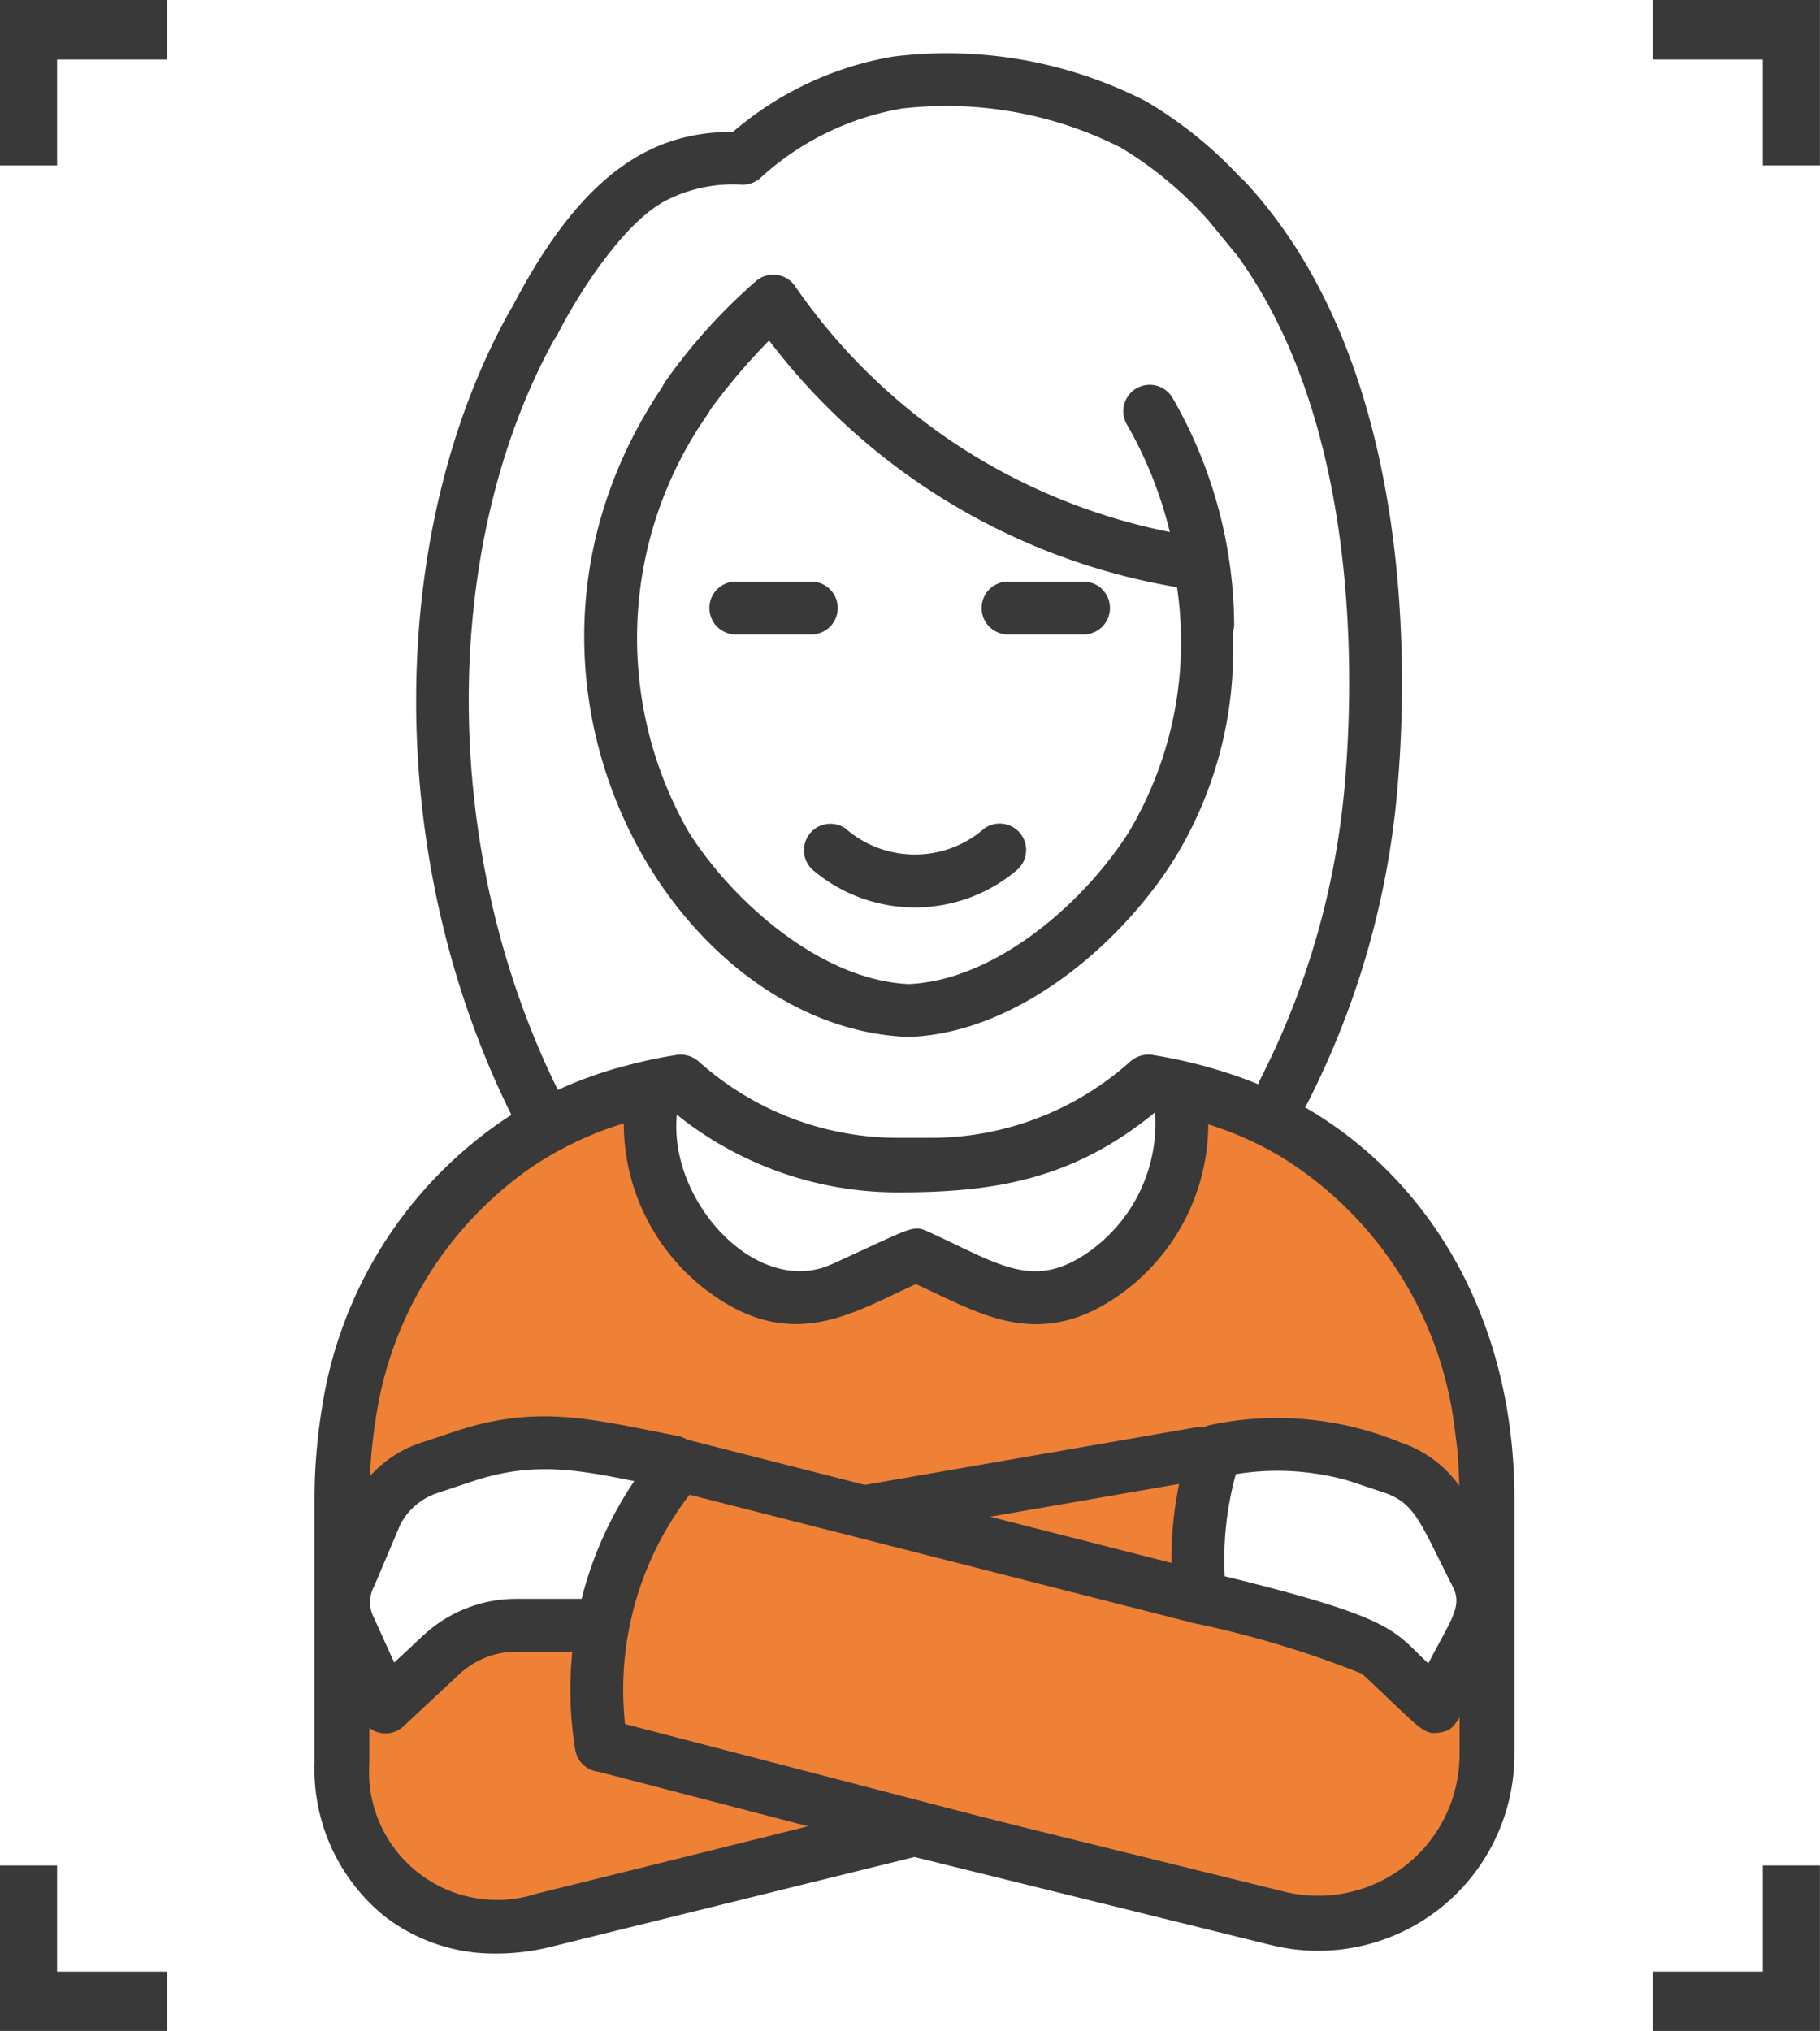
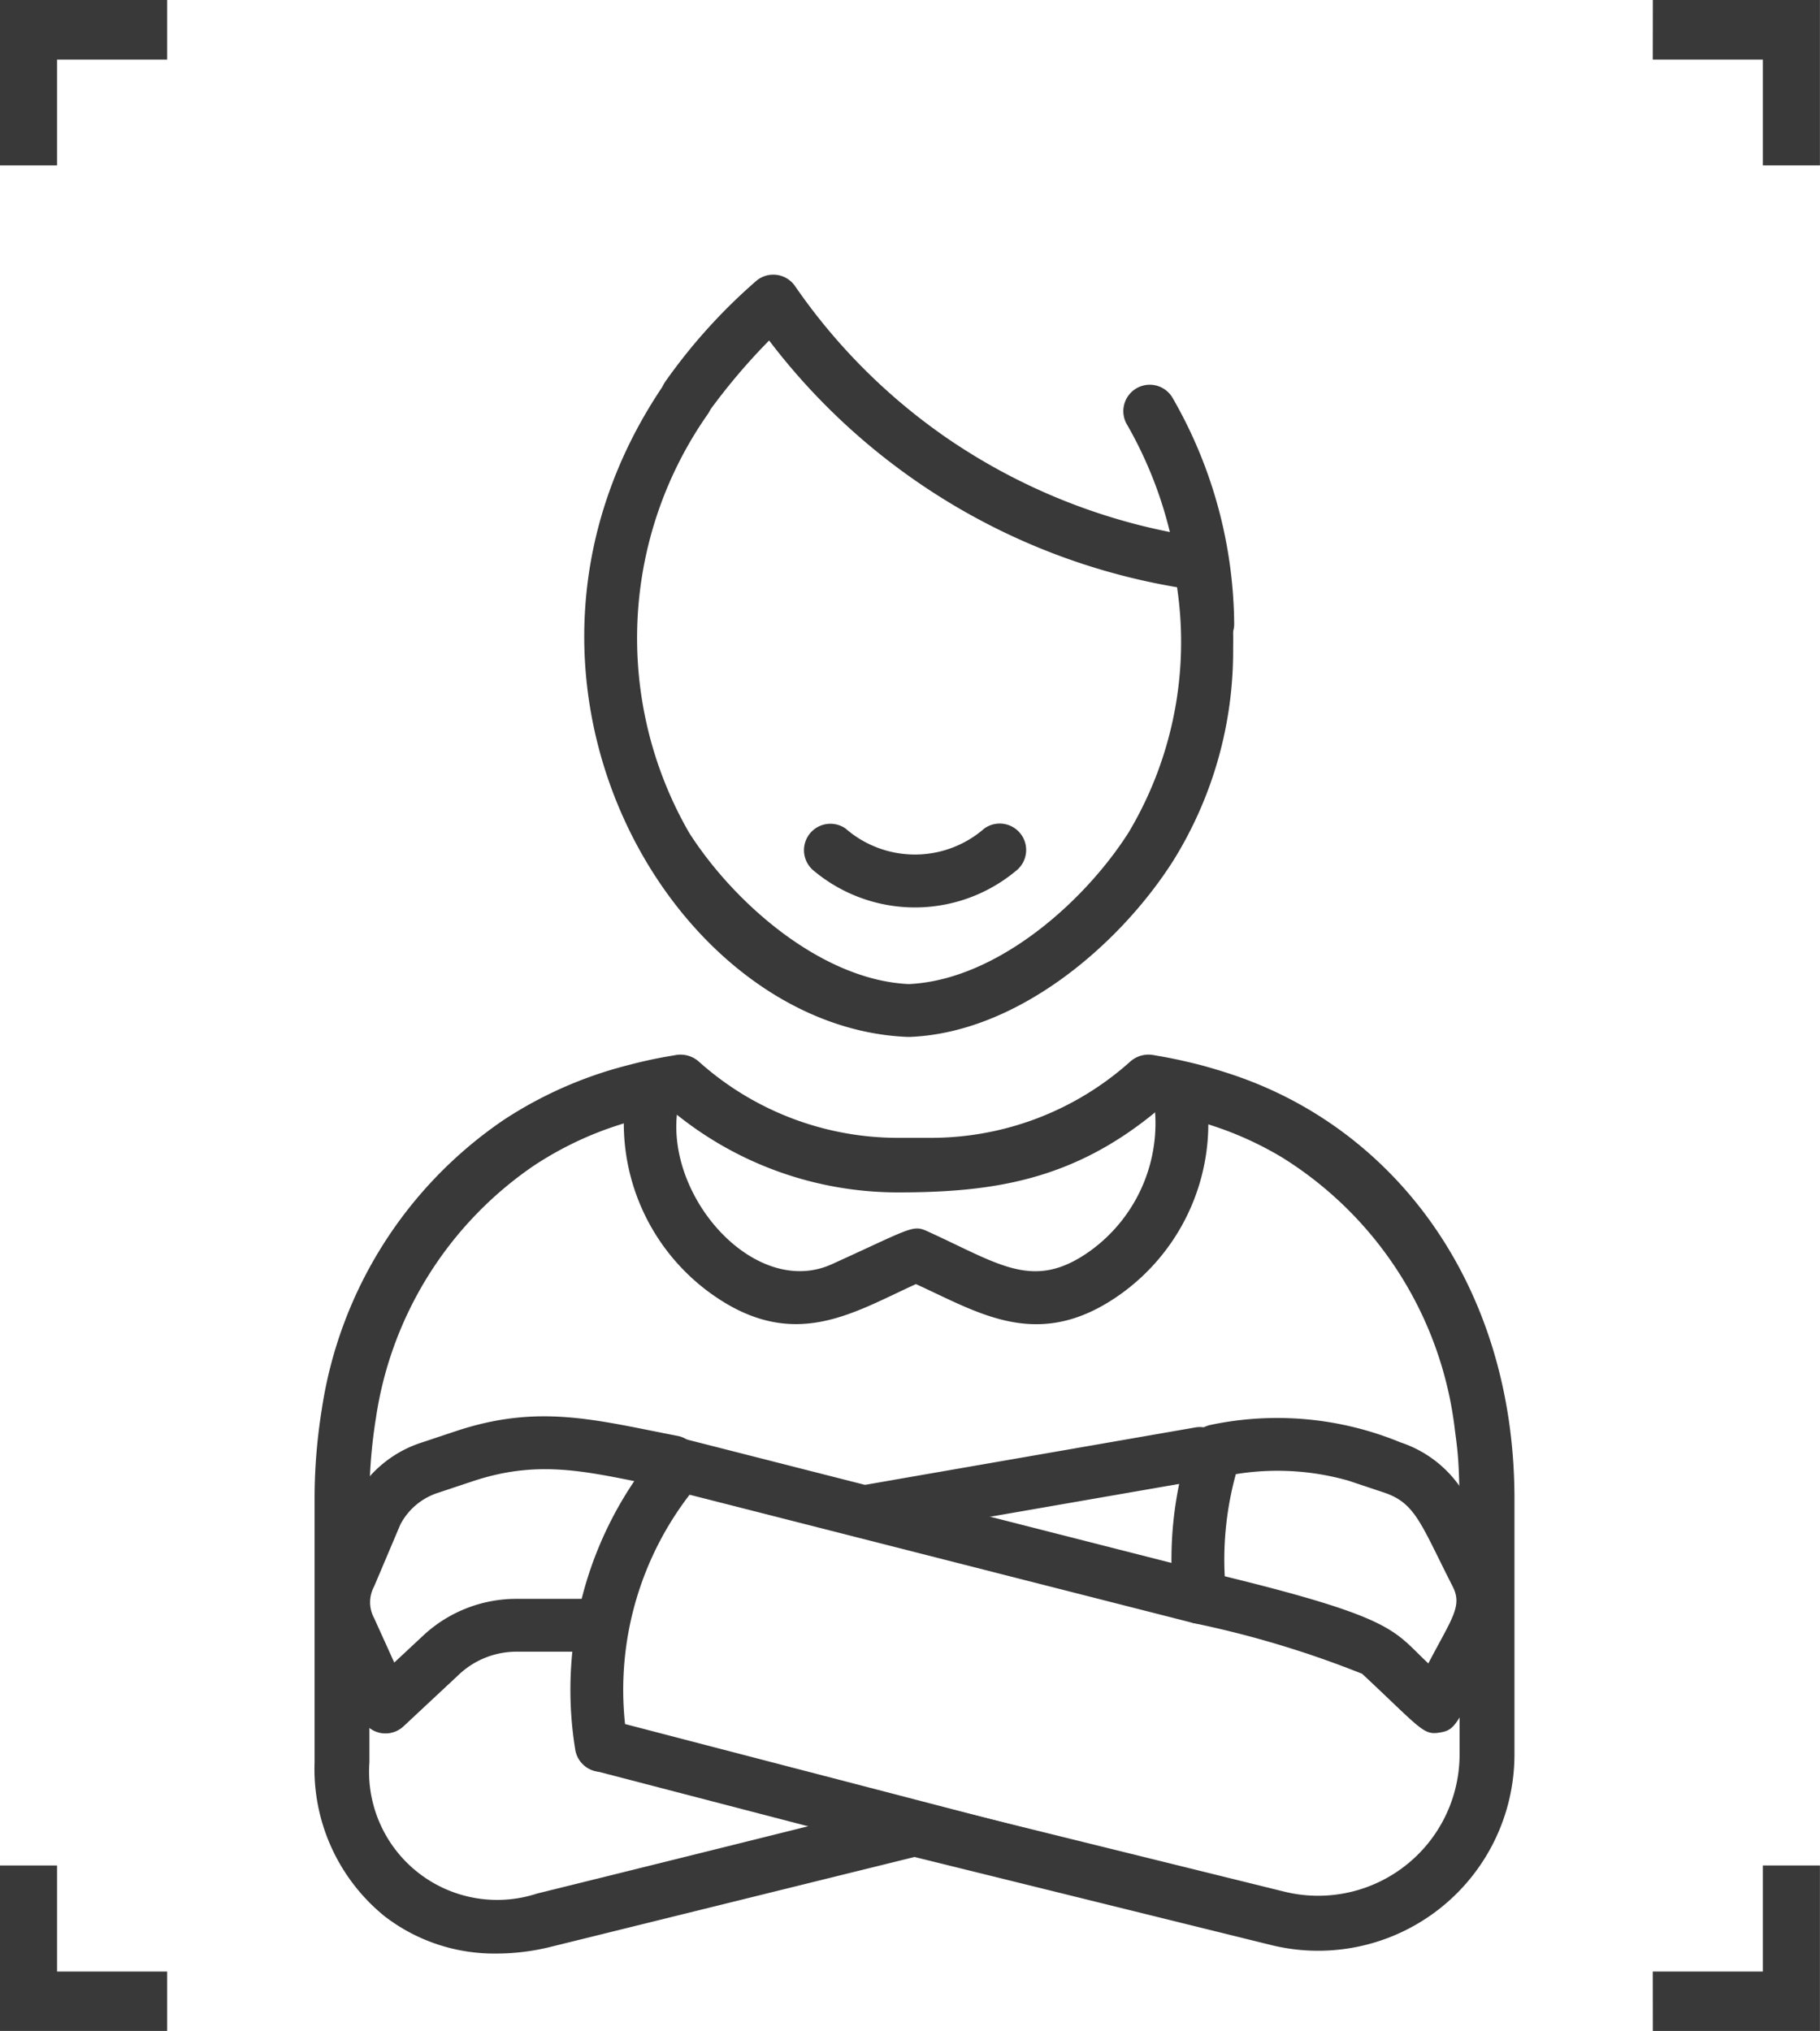
<svg xmlns="http://www.w3.org/2000/svg" width="58.243" height="65" viewBox="0 0 58.243 65">
  <defs>
    <style>.a{fill:#ef8137;}.b{fill:#393939;}.c{fill:#fabf62;}</style>
  </defs>
  <g transform="translate(-161.151 -318.694)">
    <g transform="translate(171.976 353.479)">
      <g transform="translate(0 0)">
-         <path class="a" d="M219.275,412.976a3.569,3.569,0,0,1,2.338,1.589,11.174,11.174,0,0,0,1.783.531,21.075,21.075,0,0,0-.156-3.248,12.822,12.822,0,0,0-5.952-9.378,11.806,11.806,0,0,0-2.058-.975c-.572-.209-1.165-.366-1.165-.366l-.058-.014c.006.111.017.22.017.333a5.924,5.924,0,0,1-8.649,5.255,5.924,5.924,0,0,1-8.649-5.255c0-.162.011-.321.024-.48-.222.049-.443.1-.663.161,0,0-.593.157-1.164.366a11.806,11.806,0,0,0-2.058.975,12.719,12.719,0,0,0-5.893,8.965,17.193,17.193,0,0,0-.22,2.623V416a5.187,5.187,0,0,1,.6-1.246,5.386,5.386,0,0,1,2.535-1.692,11.018,11.018,0,0,1,5.608-.683,1.877,1.877,0,0,1,1.3,2.294,1.808,1.808,0,0,1-.39.712,2.871,2.871,0,0,1-.613,1.162c0,.063,0,.126,0,.191,0,.033,0,.066,0,.1s-.007.05-.011.075a2.547,2.547,0,0,1-.038.256,1.9,1.9,0,0,1-.858,1.115,1.876,1.876,0,0,1-1.438.188l-.028-.011a3.354,3.354,0,0,1-.389-.181c-.2.058-.394.111-.6.16-1.556.377-3.023,1.391-4.622,1.452a1.693,1.693,0,0,1-1.06-.355v2.792a5.207,5.207,0,0,0,6.452,5.3l11.869-2.931,11.874,2.931a5.2,5.2,0,0,0,6.447-5.3v-2.235a2.954,2.954,0,0,1-.8-.172,1.771,1.771,0,0,1-1.8-.535h0c-1.751-1.385-2.552-1.217-5.1-1.761a1.668,1.668,0,0,1-1.247-2.21,1.556,1.556,0,0,1,.382-2.05C216.028,412.33,217.848,412.638,219.275,412.976Z" transform="translate(-186.754 -400.967)" />
-       </g>
+         </g>
    </g>
    <g transform="translate(182.283 327.488)">
      <g transform="translate(0 0)">
        <path class="b" d="M228.031,349.552a20.732,20.732,0,0,1-13.419-7.955,19.921,19.921,0,0,0-1.941,2.295.846.846,0,0,1-1.366-1,17.938,17.938,0,0,1,2.915-3.219.846.846,0,0,1,1.221.182,19.008,19.008,0,0,0,4.872,4.872,19.254,19.254,0,0,0,7.632,3.094.847.847,0,0,1,1.028,1.139l-.043.1A.844.844,0,0,1,228.031,349.552Z" transform="translate(-211.131 -339.494)" />
      </g>
    </g>
    <g transform="translate(183.831 337.308)">
      <g transform="translate(0 0)">
-         <path class="b" d="M218.049,364.411h-2.416a.846.846,0,0,1,0-1.691h2.416a.846.846,0,1,1,0,1.691Z" transform="translate(-214.794 -362.72)" />
-       </g>
+         </g>
    </g>
    <g transform="translate(192.543 337.308)">
      <g transform="translate(0 0)">
-         <path class="b" d="M238.655,364.411h-2.416a.846.846,0,0,1,0-1.691h2.416a.846.846,0,1,1,0,1.691Z" transform="translate(-235.4 -362.72)" />
-       </g>
+         </g>
    </g>
    <g transform="translate(186.848 345.028)">
      <g transform="translate(0 0)">
        <path class="b" d="M222.272,382.512a.846.846,0,0,1,1.021-1.348,3.376,3.376,0,0,0,4.434,0,.846.846,0,0,1,1.022,1.348A5.05,5.05,0,0,1,222.272,382.512Z" transform="translate(-221.928 -380.98)" />
      </g>
    </g>
    <g transform="translate(174.469 320.391)">
      <g transform="translate(0)">
-         <path class="b" d="M196.522,357.293a.844.844,0,0,1-.756-.465c-4.279-8.5-4-18.969-.095-25.911a.835.835,0,0,1,.057-.088c2.382-4.592,4.719-5.591,7.062-5.6a10.567,10.567,0,0,1,5.143-2.41,13.962,13.962,0,0,1,8.072,1.433,13.319,13.319,0,0,1,3.023,2.44.846.846,0,0,1,.115.1c5.37,5.747,5.24,15.3,4.935,19.14l-.011.14A27.238,27.238,0,0,1,221.18,356.3a.846.846,0,1,1-1.517-.748,25.578,25.578,0,0,0,2.718-9.6l.012-.153c.266-3.355.4-11.326-3.5-16.656-.021-.021-.041-.042-.06-.065L218,328.06a12.2,12.2,0,0,0-2.788-2.319,12.359,12.359,0,0,0-7.007-1.258,8.921,8.921,0,0,0-4.535,2.219.845.845,0,0,1-.605.219,4.689,4.689,0,0,0-2.445.519c-1.472.78-2.984,3.345-3.442,4.267a.856.856,0,0,1-.1.15c-3.655,6.617-3.729,16.417.193,24.21a.846.846,0,0,1-.754,1.226Z" transform="translate(-192.649 -322.707)" />
-       </g>
+         </g>
    </g>
    <g transform="translate(179.849 330.618)">
      <g transform="translate(0 0)">
        <path class="b" d="M215.759,368.159h-.033c-7.576-.292-14.143-11.572-7.8-20.883a.845.845,0,0,1,1.4.952,12.483,12.483,0,0,0-.6,13.391c1.434,2.251,4.243,4.723,7.033,4.849,2.79-.126,5.6-2.6,7.033-4.85a11.891,11.891,0,0,0,1.428-8.538.846.846,0,0,1,1.66-.323,14.142,14.142,0,0,1,.258,2.963,12.692,12.692,0,0,1-1.92,6.806c-1.725,2.709-5,5.5-8.428,5.633Z" transform="translate(-205.374 -346.898)" />
      </g>
    </g>
    <g transform="translate(197.087 331)">
      <g transform="translate(0 0)">
        <path class="b" d="M248.836,356.307a.846.846,0,0,1-.821-.87,13.1,13.1,0,0,0-1.732-6.342.845.845,0,0,1,1.442-.883,14.7,14.7,0,0,1,1.981,7.275A.845.845,0,0,1,248.836,356.307Z" transform="translate(-246.146 -347.801)" />
      </g>
    </g>
    <g transform="translate(171.218 352.439)">
      <path class="b" d="M190.782,427.283a5.74,5.74,0,0,1-3.589-1.2,6.064,6.064,0,0,1-2.232-4.916v-8.526a18.034,18.034,0,0,1,.23-2.77,13.641,13.641,0,0,1,5.82-9.265,13.1,13.1,0,0,1,3.933-1.741c.451-.121.909-.223,1.362-.3l.046-.007.063-.011.131-.023a.884.884,0,0,1,.712.214,9.545,9.545,0,0,0,6.372,2.44h1.061a9.545,9.545,0,0,0,6.372-2.44.878.878,0,0,1,.712-.214c.042.006.086.014.131.023l.063.011.046.007c.453.079.912.182,1.362.3.025.007.633.17,1.232.386,5.047,1.815,8.715,6.731,8.75,13.385v8.275a6.282,6.282,0,0,1-7.788,6.1l-11.411-2.818-11.659,2.88A7.178,7.178,0,0,1,190.782,427.283Zm5.634-26.959c-.339.064-.68.143-1.017.233-.006,0-.565.153-1.094.342a11.041,11.041,0,0,0-2.328,1.17,11.879,11.879,0,0,0-5.053,8.078,16.327,16.327,0,0,0-.208,2.495v8.522a4.1,4.1,0,0,0,5.363,4.2c12.666-3.129,11.944-3.016,12.291-2.932l11.622,2.87a4.526,4.526,0,0,0,5.611-4.395c0-8.911.047-8.931-.148-10.361a11.891,11.891,0,0,0-5.532-8.741,10.862,10.862,0,0,0-1.908-.906c-.528-.19-1.088-.341-1.094-.342-.337-.09-.678-.169-1.016-.233-2.675,2.216-5.239,2.6-8.275,2.6A11.3,11.3,0,0,1,196.416,400.324Z" transform="translate(-184.961 -398.508)" />
    </g>
    <g transform="translate(179.547 373.699)">
      <g transform="translate(0.846 0.846)">
        <path class="c" d="M221.216,454.581l-14.556-3.788Z" transform="translate(-206.66 -450.793)" />
      </g>
      <g transform="translate(0)">
        <path class="b" d="M219.849,454.244l-14.556-3.788a.846.846,0,0,1,.426-1.637l14.556,3.788a.846.846,0,0,1-.426,1.637Z" transform="translate(-204.66 -448.791)" />
      </g>
    </g>
    <g transform="translate(187.956 364.362)">
      <path class="b" d="M225.246,428.592,236,426.723a.846.846,0,0,1,.29,1.667l-10.753,1.868A.846.846,0,0,1,225.246,428.592Z" transform="translate(-224.551 -426.708)" />
    </g>
    <g transform="translate(181.974 364.712)">
      <g transform="translate(0)">
        <path class="b" d="M227.769,433.461,211.038,429.2a.846.846,0,0,1,.417-1.639l16.731,4.261A.846.846,0,0,1,227.769,433.461Z" transform="translate(-210.401 -427.536)" />
      </g>
    </g>
    <g transform="translate(171.3 364.023)">
      <g transform="translate(0 0)">
        <path class="b" d="M187.337,436.054a.82.82,0,0,1-.165-.017.846.846,0,0,1-.6-.48l-1.112-2.452a2.76,2.76,0,0,1-.016-2.473l.827-1.953c.008-.018.016-.036.025-.054a3.757,3.757,0,0,1,2.172-1.87l1.124-.374c2.667-.889,4.491-.35,7.1.151a.845.845,0,0,1-.32,1.66c-2.4-.46-3.981-.962-6.243-.207l-1.123.374a2.077,2.077,0,0,0-1.188,1.009l-.825,1.948c-.008.018-.016.036-.025.053a1.066,1.066,0,0,0,0,.975c.008.014.015.028.021.042l.634,1.4.917-.856a4.371,4.371,0,0,1,3-1.183h2.673a.846.846,0,0,1,0,1.691h-2.673a2.685,2.685,0,0,0-1.841.726l-1.778,1.661A.845.845,0,0,1,187.337,436.054Z" transform="translate(-185.155 -425.907)" />
      </g>
    </g>
    <g transform="translate(179.438 364.891)">
      <g transform="translate(0 0)">
        <path class="b" d="M204.518,437.715a11.933,11.933,0,0,1,2.554-9.436.846.846,0,0,1,1.306,1.075,10.244,10.244,0,0,0-2.181,8.159.845.845,0,1,1-1.678.2Z" transform="translate(-204.403 -427.959)" />
      </g>
    </g>
    <g transform="translate(198.64 364.073)">
      <g transform="translate(0 0)">
        <path class="b" d="M255.921,434.213a31.938,31.938,0,0,0-5.387-1.621.847.847,0,0,1-.646-.733,12.01,12.01,0,0,1,.517-5.01.9.9,0,0,1,.656-.6,10.353,10.353,0,0,1,6.087.558,3.753,3.753,0,0,1,2.172,1.87c.931,1.828,1.8,2.955.995,4.5-1.377,2.639-1.36,2.822-1.9,2.914S257.83,436,255.921,434.213Zm-4.4-3.122c5.515,1.35,5.4,1.749,6.517,2.789.753-1.444,1.1-1.832.78-2.46-1.034-2.031-1.191-2.672-2.207-3.011l-1.123-.375a8.29,8.29,0,0,0-3.61-.211A10.33,10.33,0,0,0,251.523,431.091Z" transform="translate(-249.818 -426.024)" />
      </g>
    </g>
    <g transform="translate(181.104 353.459)">
      <g transform="translate(0 0)">
        <path class="b" d="M217.7,407.25c-2.031.922-3.922,2.186-6.545.313a6.713,6.713,0,0,1-2.79-5.878.846.846,0,0,1,1.684.161c-.265,2.762,2.568,5.853,4.963,4.766,2.493-1.132,2.579-1.268,3.036-1.061,2.327,1.055,3.408,1.937,5.225.639a5.04,5.04,0,0,0,2.087-4.34.846.846,0,1,1,1.684-.162,6.714,6.714,0,0,1-2.788,5.879C221.633,409.442,219.731,408.17,217.7,407.25Z" transform="translate(-208.342 -400.919)" />
      </g>
    </g>
    <g transform="translate(161.151 318.694)">
      <path class="b" d="M166.5,318.694h-5.35v5.295h1.827V320.6H166.5Z" transform="translate(-161.151 -318.694)" />
    </g>
    <g transform="translate(161.151 378.399)">
      <path class="b" d="M166.5,465.2h-5.35v-5.295h1.827V463.3H166.5Z" transform="translate(-161.151 -459.908)" />
    </g>
    <g transform="translate(214.044 318.694)">
      <path class="b" d="M286.252,318.694H291.6v5.295h-1.827V320.6h-3.523Z" transform="translate(-286.252 -318.694)" />
    </g>
    <g transform="translate(214.044 378.399)">
      <path class="b" d="M286.252,465.2H291.6v-5.295h-1.827V463.3h-3.523Z" transform="translate(-286.252 -459.908)" />
    </g>
  </g>
</svg>